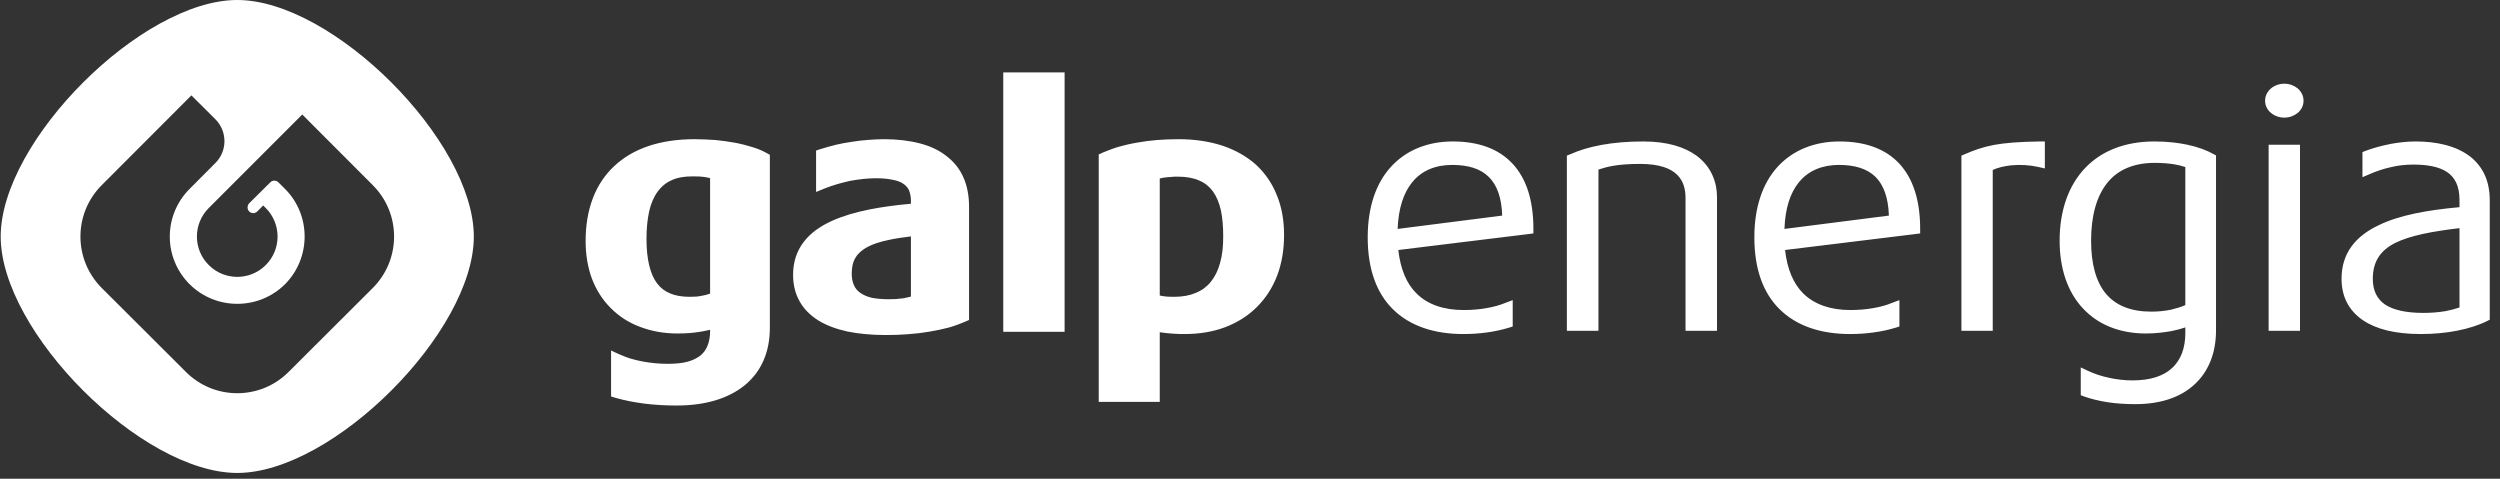
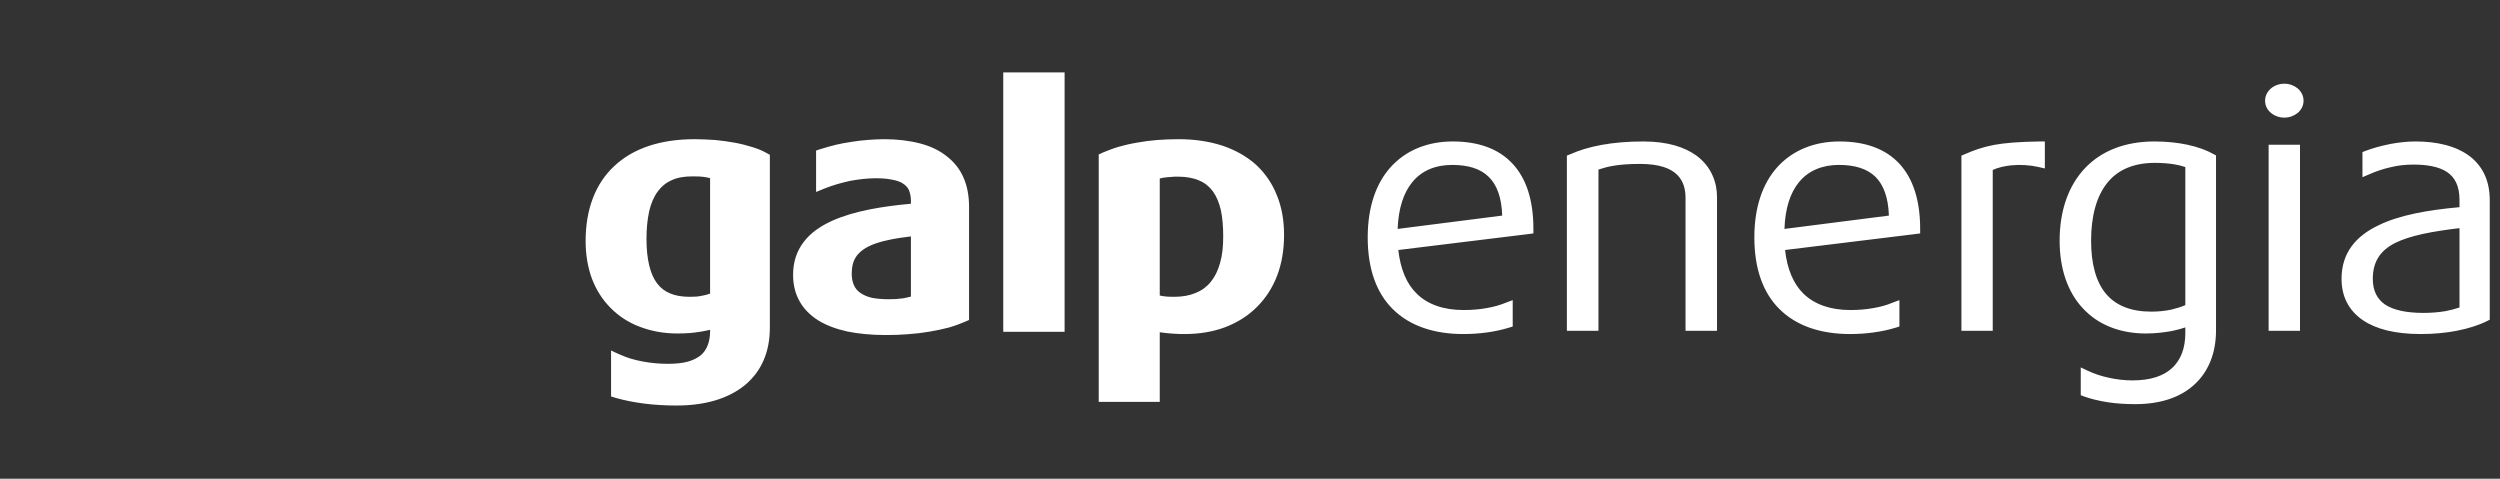
<svg xmlns="http://www.w3.org/2000/svg" width="282" height="54" viewBox="0 0 282 54" fill="none">
  <rect x="0" y="0" width="282" height="54" fill="#333333" stroke="none" />
-   <path fill-rule="evenodd" clip-rule="evenodd" d="M53.447 26.684C53.447 15.913 37.553 0 26.763 0C15.986 0 0.079 15.9 0.079 26.684C0.079 37.436 15.973 53.349 26.763 53.349C37.54 53.349 53.447 37.436 53.447 26.684ZM24.298 18.384C25.659 17.03 25.659 14.821 24.298 13.455L21.59 10.759L11.474 20.887C8.273 24.088 8.273 29.274 11.474 32.481L20.972 41.954C24.167 45.155 29.359 45.155 32.554 41.954L42.052 32.481C45.253 29.274 45.253 24.088 42.052 20.887L34.095 12.918L23.549 23.464C21.765 25.243 21.765 28.126 23.549 29.898C25.322 31.676 28.204 31.676 29.977 29.898C31.755 28.126 31.755 25.243 29.977 23.464C29.977 23.464 29.808 23.289 29.69 23.177L29.022 23.851C28.76 24.107 28.367 24.107 28.105 23.851C27.867 23.595 27.867 23.196 28.105 22.934L30.488 20.569C30.751 20.313 31.15 20.313 31.406 20.569L32.148 21.305C35.1 24.263 35.1 29.087 32.148 32.063C29.166 35.009 24.36 35.009 21.39 32.063C18.407 29.087 18.407 24.288 21.39 21.305L24.298 18.384Z" fill="white" />
  <path fill-rule="evenodd" clip-rule="evenodd" d="M120.087 8.169H113.167V37.424H120.087V8.169ZM137.71 23.689C137.897 24.556 137.978 25.548 137.978 26.665C137.978 27.82 137.872 28.831 137.61 29.71C137.385 30.541 137.017 31.258 136.555 31.82C136.106 32.369 135.532 32.781 134.858 33.049C134.171 33.336 133.373 33.48 132.443 33.48C132.329 33.48 132.215 33.477 132.103 33.473C131.994 33.47 131.886 33.467 131.781 33.467C131.575 33.455 131.382 33.436 131.207 33.405H131.226C131.095 33.392 130.97 33.374 130.852 33.336H130.82V20.138C130.835 20.132 130.853 20.129 130.873 20.126C130.897 20.122 130.924 20.117 130.951 20.107C131.083 20.069 131.226 20.038 131.382 20.026C131.594 19.988 131.813 19.976 132.056 19.963C132.312 19.926 132.561 19.926 132.842 19.926C133.803 19.926 134.615 20.069 135.27 20.363C135.913 20.631 136.424 21.049 136.811 21.579C137.223 22.154 137.516 22.859 137.71 23.689ZM144.069 31.071C144.58 29.723 144.842 28.188 144.842 26.522C144.842 24.862 144.58 23.352 144.031 22.029C143.501 20.675 142.69 19.514 141.66 18.565C140.624 17.642 139.357 16.924 137.872 16.425C136.424 15.957 134.777 15.701 132.967 15.701C132.068 15.701 131.257 15.739 130.502 15.795C129.703 15.863 128.967 15.957 128.262 16.088C127.513 16.213 126.839 16.375 126.209 16.55C125.522 16.756 124.936 16.986 124.405 17.205L124.181 17.317L123.937 17.411V45.33H130.82V37.467C130.83 37.467 130.842 37.472 130.855 37.477C130.867 37.481 130.88 37.486 130.889 37.486L130.889 37.486C131.095 37.517 131.301 37.548 131.513 37.567C131.558 37.571 131.604 37.576 131.65 37.58C131.941 37.608 132.247 37.637 132.549 37.648C132.905 37.679 133.254 37.679 133.629 37.679C135.288 37.679 136.83 37.424 138.19 36.912C139.582 36.381 140.799 35.614 141.785 34.622C142.764 33.648 143.551 32.444 144.069 31.071ZM80.099 20.107V33.118L80.099 33.118C80.018 33.149 79.937 33.18 79.843 33.199C79.662 33.261 79.487 33.305 79.294 33.336C79.076 33.392 78.832 33.423 78.576 33.455C78.352 33.467 78.096 33.48 77.809 33.48C76.929 33.48 76.186 33.355 75.562 33.087C74.976 32.843 74.495 32.462 74.108 31.951C73.709 31.42 73.422 30.746 73.228 29.929C73.029 29.087 72.923 28.094 72.923 26.952C72.923 25.785 73.029 24.743 73.228 23.832C73.434 22.952 73.74 22.216 74.177 21.623C74.576 21.068 75.088 20.631 75.725 20.344C76.367 20.038 77.154 19.895 78.083 19.895C78.339 19.895 78.608 19.895 78.851 19.907C79.107 19.926 79.332 19.944 79.519 19.976C79.584 19.988 79.649 19.999 79.712 20.009C79.805 20.024 79.894 20.038 79.968 20.057C80 20.065 80.024 20.075 80.05 20.087C80.066 20.093 80.081 20.1 80.099 20.107ZM86.133 40.644C86.595 39.583 86.839 38.353 86.839 36.962V17.461L86.633 17.349L86.439 17.242C86.002 16.999 85.478 16.774 84.854 16.587C84.274 16.412 83.619 16.231 82.901 16.1C82.208 15.969 81.478 15.876 80.704 15.795C80.657 15.792 80.61 15.789 80.563 15.786C79.868 15.745 79.135 15.701 78.352 15.701C74.383 15.701 71.356 16.793 69.31 18.715C67.132 20.724 66.058 23.657 66.058 27.183C66.058 28.75 66.302 30.154 66.763 31.42C67.263 32.725 67.962 33.823 68.879 34.734C69.802 35.676 70.926 36.4 72.205 36.874C73.472 37.355 74.882 37.617 76.399 37.617C76.91 37.617 77.372 37.598 77.809 37.567C78.187 37.541 78.538 37.488 78.893 37.435C78.96 37.425 79.027 37.415 79.094 37.405C79.136 37.397 79.178 37.39 79.219 37.383C79.455 37.342 79.68 37.302 79.887 37.249C79.956 37.23 80.037 37.211 80.099 37.199V37.355C80.099 37.967 80.005 38.509 79.812 38.99C79.637 39.427 79.375 39.807 79.013 40.101C78.626 40.4 78.146 40.644 77.54 40.806C76.942 40.962 76.224 41.037 75.394 41.037C74.882 41.037 74.402 41.024 73.921 40.974C73.422 40.931 72.941 40.862 72.48 40.775C71.999 40.687 71.55 40.569 71.132 40.45C70.72 40.319 70.333 40.176 70.015 40.032L69.466 39.789L68.929 39.533V44.725L69.197 44.8L69.466 44.887C69.946 45.024 70.445 45.143 70.976 45.249C71.418 45.344 71.887 45.412 72.379 45.483C72.47 45.496 72.562 45.51 72.654 45.523C73.228 45.598 73.84 45.655 74.445 45.686C75.038 45.729 75.668 45.742 76.324 45.742C77.903 45.742 79.375 45.555 80.661 45.168C81.959 44.787 83.076 44.207 84.005 43.458C84.929 42.69 85.653 41.761 86.133 40.644ZM102.751 26.665V33.455C102.709 33.461 102.67 33.473 102.63 33.485C102.587 33.498 102.544 33.511 102.496 33.517C102.315 33.567 102.109 33.611 101.897 33.648C101.732 33.657 101.558 33.678 101.371 33.7C101.289 33.71 101.204 33.72 101.116 33.729L101.08 33.731C100.806 33.743 100.543 33.754 100.28 33.754C99.544 33.754 98.876 33.698 98.315 33.586C97.784 33.455 97.354 33.261 96.998 33.005C96.698 32.781 96.455 32.494 96.311 32.138C96.155 31.789 96.074 31.358 96.074 30.865C96.074 30.11 96.218 29.517 96.517 29.037C96.823 28.544 97.272 28.169 97.865 27.851C98.471 27.526 99.232 27.289 100.106 27.096C100.892 26.921 101.772 26.778 102.751 26.665ZM109.092 36.188L109.31 36.094V23.32C109.31 22.054 109.092 20.968 108.686 20.038C108.255 19.046 107.6 18.247 106.795 17.629C105.953 16.949 104.929 16.481 103.787 16.181C102.558 15.863 101.191 15.701 99.756 15.701C99.113 15.701 98.489 15.739 97.915 15.782C97.285 15.826 96.68 15.901 96.106 15.994C95.463 16.088 94.857 16.194 94.314 16.325C93.691 16.481 93.11 16.643 92.598 16.806L92.324 16.887L92.055 16.986V21.654L92.598 21.43L93.11 21.224C93.516 21.068 93.971 20.905 94.471 20.762C94.92 20.631 95.413 20.506 95.931 20.394C96.411 20.313 96.892 20.232 97.391 20.182C97.834 20.138 98.315 20.107 98.795 20.107C99.438 20.107 100.031 20.15 100.536 20.25C101.035 20.331 101.466 20.469 101.803 20.662V20.675C102.109 20.855 102.333 21.08 102.496 21.38C102.645 21.704 102.751 22.122 102.751 22.615V22.983C101.116 23.127 99.525 23.339 98.077 23.626C96.486 23.945 95.063 24.363 93.834 24.918C92.505 25.529 91.413 26.291 90.664 27.289C89.878 28.3 89.46 29.536 89.46 31.002C89.46 32.107 89.703 33.118 90.183 33.966C90.645 34.815 91.363 35.551 92.305 36.144C93.191 36.687 94.277 37.105 95.575 37.392C96.842 37.648 98.283 37.792 99.931 37.792C100.848 37.792 101.684 37.761 102.496 37.692C103.319 37.636 104.131 37.536 104.873 37.405C105.659 37.274 106.377 37.118 107.039 36.943C107.712 36.75 108.318 36.525 108.861 36.288L109.092 36.188ZM172.456 26.397L172.968 26.328V25.823C172.968 22.509 172.138 20.125 170.652 18.503C169.03 16.737 166.696 15.957 163.863 15.957C161.073 15.957 158.565 16.924 156.805 18.921C155.233 20.706 154.278 23.308 154.278 26.778C154.278 30.428 155.314 33.068 157.055 34.815C159.033 36.818 161.86 37.679 165.049 37.679C165.985 37.679 166.889 37.617 167.738 37.498C168.662 37.374 169.492 37.18 170.216 36.962L170.634 36.831V33.854L169.835 34.154C169.23 34.403 168.506 34.622 167.626 34.765C166.889 34.896 166.06 34.971 165.092 34.971C162.858 34.971 161.055 34.353 159.813 33.13C158.677 32.032 157.972 30.384 157.729 28.2L172.456 26.397ZM167.957 19.976C168.855 20.874 169.386 22.285 169.448 24.319L157.654 25.823C157.741 23.464 158.34 21.754 159.264 20.6C160.368 19.208 161.966 18.603 163.813 18.603C165.591 18.603 166.996 19.015 167.957 19.976ZM190.128 37.311H193.679V22.216C193.679 20.675 193.111 18.84 191.345 17.542C190.047 16.612 188.144 15.957 185.373 15.957C183.551 15.957 182.016 16.1 180.656 16.344C179.27 16.6 178.128 16.949 177.099 17.411L176.743 17.554V37.311H180.306V19.127C180.862 18.952 181.386 18.79 182.016 18.696C182.796 18.565 183.726 18.49 185.024 18.49C187.202 18.49 188.493 19.002 189.217 19.751C189.923 20.456 190.128 21.411 190.128 22.328V37.311ZM211.583 19.976C212.469 20.874 212.999 22.285 213.068 24.319L201.286 25.823C201.367 23.464 201.954 21.754 202.884 20.6C203.988 19.208 205.611 18.603 207.433 18.603C209.205 18.603 210.615 19.015 211.583 19.976ZM216.082 26.397L216.594 26.328V25.823C216.594 22.509 215.757 20.125 214.285 18.503C212.668 16.737 210.316 15.957 207.477 15.957C204.7 15.957 202.185 16.924 200.419 18.921C198.852 20.706 197.891 23.308 197.891 26.778C197.891 30.428 198.934 33.068 200.675 34.815C202.659 36.818 205.48 37.679 208.681 37.679C209.611 37.679 210.516 37.617 211.352 37.498C212.282 37.374 213.112 37.18 213.835 36.962L214.254 36.831V33.854L213.449 34.154C212.856 34.403 212.126 34.622 211.246 34.765C210.509 34.896 209.673 34.971 208.718 34.971C206.491 34.971 204.7 34.353 203.433 33.13C202.316 32.032 201.592 30.384 201.355 28.2L216.082 26.397ZM229.954 18.84L230.659 19.002V15.957H230.085C227.714 15.994 226.129 16.119 224.862 16.356H224.881C223.602 16.6 222.653 16.949 221.592 17.411L221.249 17.554V37.311H224.781V19.171C225.361 18.902 226.098 18.728 226.896 18.646C227.889 18.553 228.962 18.615 229.954 18.84ZM246.504 18.84V34.416C246.042 34.622 245.511 34.784 244.918 34.927C244.232 35.071 243.464 35.152 242.666 35.152C240.357 35.152 238.697 34.459 237.605 33.199C236.425 31.832 235.876 29.761 235.876 27.146C235.876 24.406 236.469 22.122 237.748 20.569C238.897 19.171 240.65 18.372 243.059 18.372C243.833 18.372 244.569 18.428 245.193 18.522C245.674 18.603 246.117 18.715 246.504 18.84ZM234.709 41.442V44.575L235.09 44.725C235.858 44.993 236.744 45.218 237.767 45.374C238.709 45.523 239.751 45.586 240.9 45.586C243.733 45.586 245.979 44.8 247.514 43.389C249.118 41.935 249.967 39.82 249.967 37.274V17.529L249.655 17.367C248.95 16.968 247.976 16.587 246.684 16.313C245.661 16.1 244.438 15.957 243.015 15.957C239.62 15.957 236.999 17.068 235.202 18.952C233.299 20.949 232.326 23.801 232.326 27.146C232.326 30.347 233.249 32.956 234.934 34.765C236.613 36.587 239.046 37.617 242.054 37.617C243.115 37.617 244.107 37.498 244.987 37.336C245.53 37.23 246.042 37.087 246.504 36.931V37.586C246.504 39.183 246.042 40.587 244.987 41.536C244.039 42.403 242.597 42.909 240.55 42.909C239.639 42.909 238.759 42.803 237.961 42.628C236.999 42.435 236.17 42.129 235.546 41.842L234.709 41.442ZM259.44 16.325H255.901V37.311H259.44V16.325ZM259.171 12.743C259.583 12.406 259.839 11.913 259.839 11.364C259.839 10.802 259.583 10.322 259.171 9.966C258.778 9.648 258.254 9.442 257.68 9.442C257.087 9.442 256.557 9.648 256.176 9.966C255.758 10.322 255.502 10.802 255.502 11.364C255.502 11.913 255.758 12.406 256.176 12.743C256.557 13.061 257.087 13.267 257.68 13.267C258.254 13.267 258.778 13.061 259.171 12.743ZM277.431 25.735V34.684C276.963 34.846 276.426 34.984 275.827 35.102C275.065 35.227 274.217 35.296 273.381 35.296C271.527 35.296 270.054 35.009 269.062 34.372C268.151 33.754 267.652 32.812 267.652 31.452C267.652 29.48 268.532 28.232 270.179 27.402C271.864 26.572 274.31 26.104 277.431 25.735ZM280.52 36.225L280.844 36.063V22.578C280.844 20.294 279.977 18.715 278.629 17.654C277.031 16.425 274.791 15.957 272.482 15.957C271.508 15.957 270.56 16.069 269.686 16.231C268.594 16.444 267.627 16.718 266.847 17.012L266.485 17.155V19.988L267.303 19.639C267.951 19.352 268.8 19.046 269.761 18.84C270.516 18.659 271.346 18.565 272.226 18.565C273.749 18.565 275.097 18.79 276.02 19.401C276.906 19.988 277.431 20.98 277.431 22.54V23.37C273.861 23.689 270.654 24.263 268.326 25.398C265.717 26.634 264.126 28.544 264.126 31.452C264.126 33.392 264.9 35.009 266.547 36.126C268.008 37.118 270.148 37.679 273.062 37.679C274.535 37.679 275.914 37.548 277.125 37.311C278.441 37.055 279.596 36.687 280.52 36.225Z" fill="white" />
</svg>